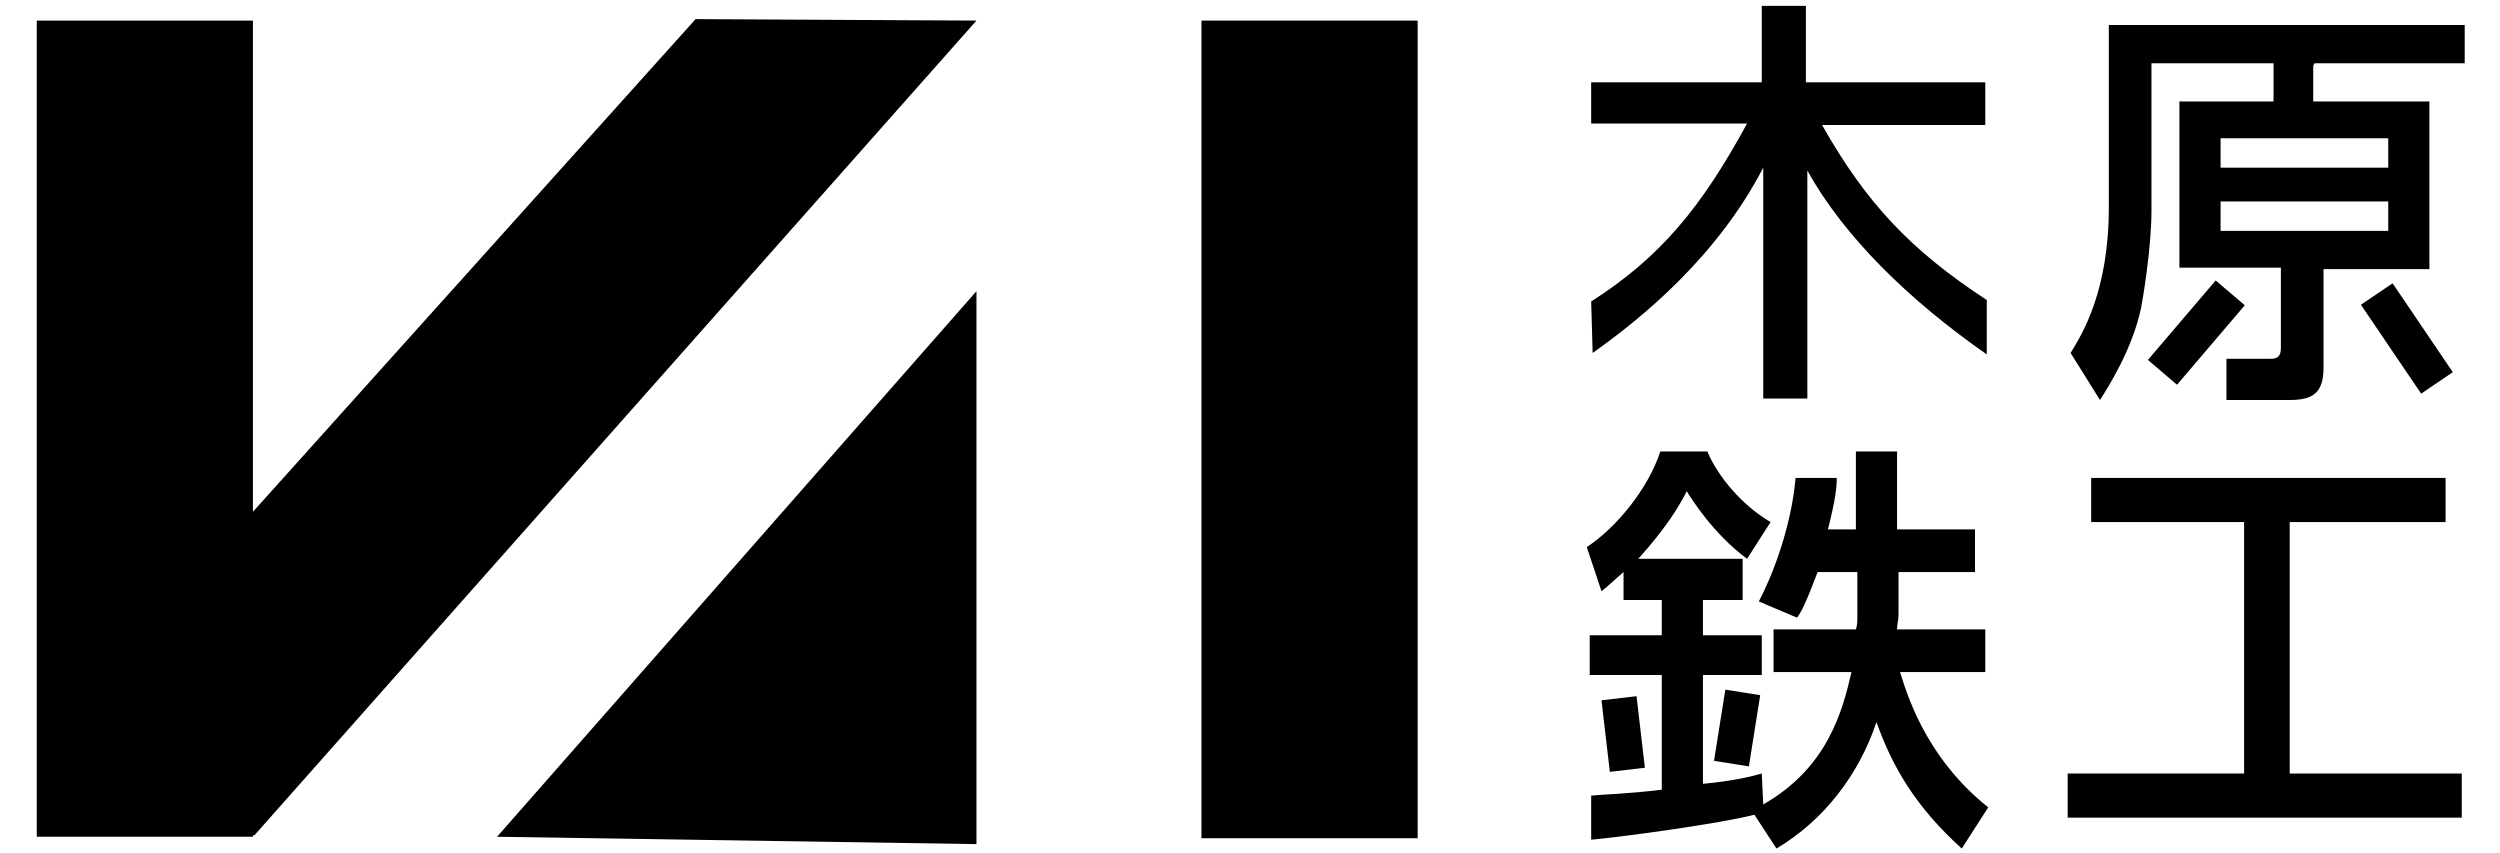
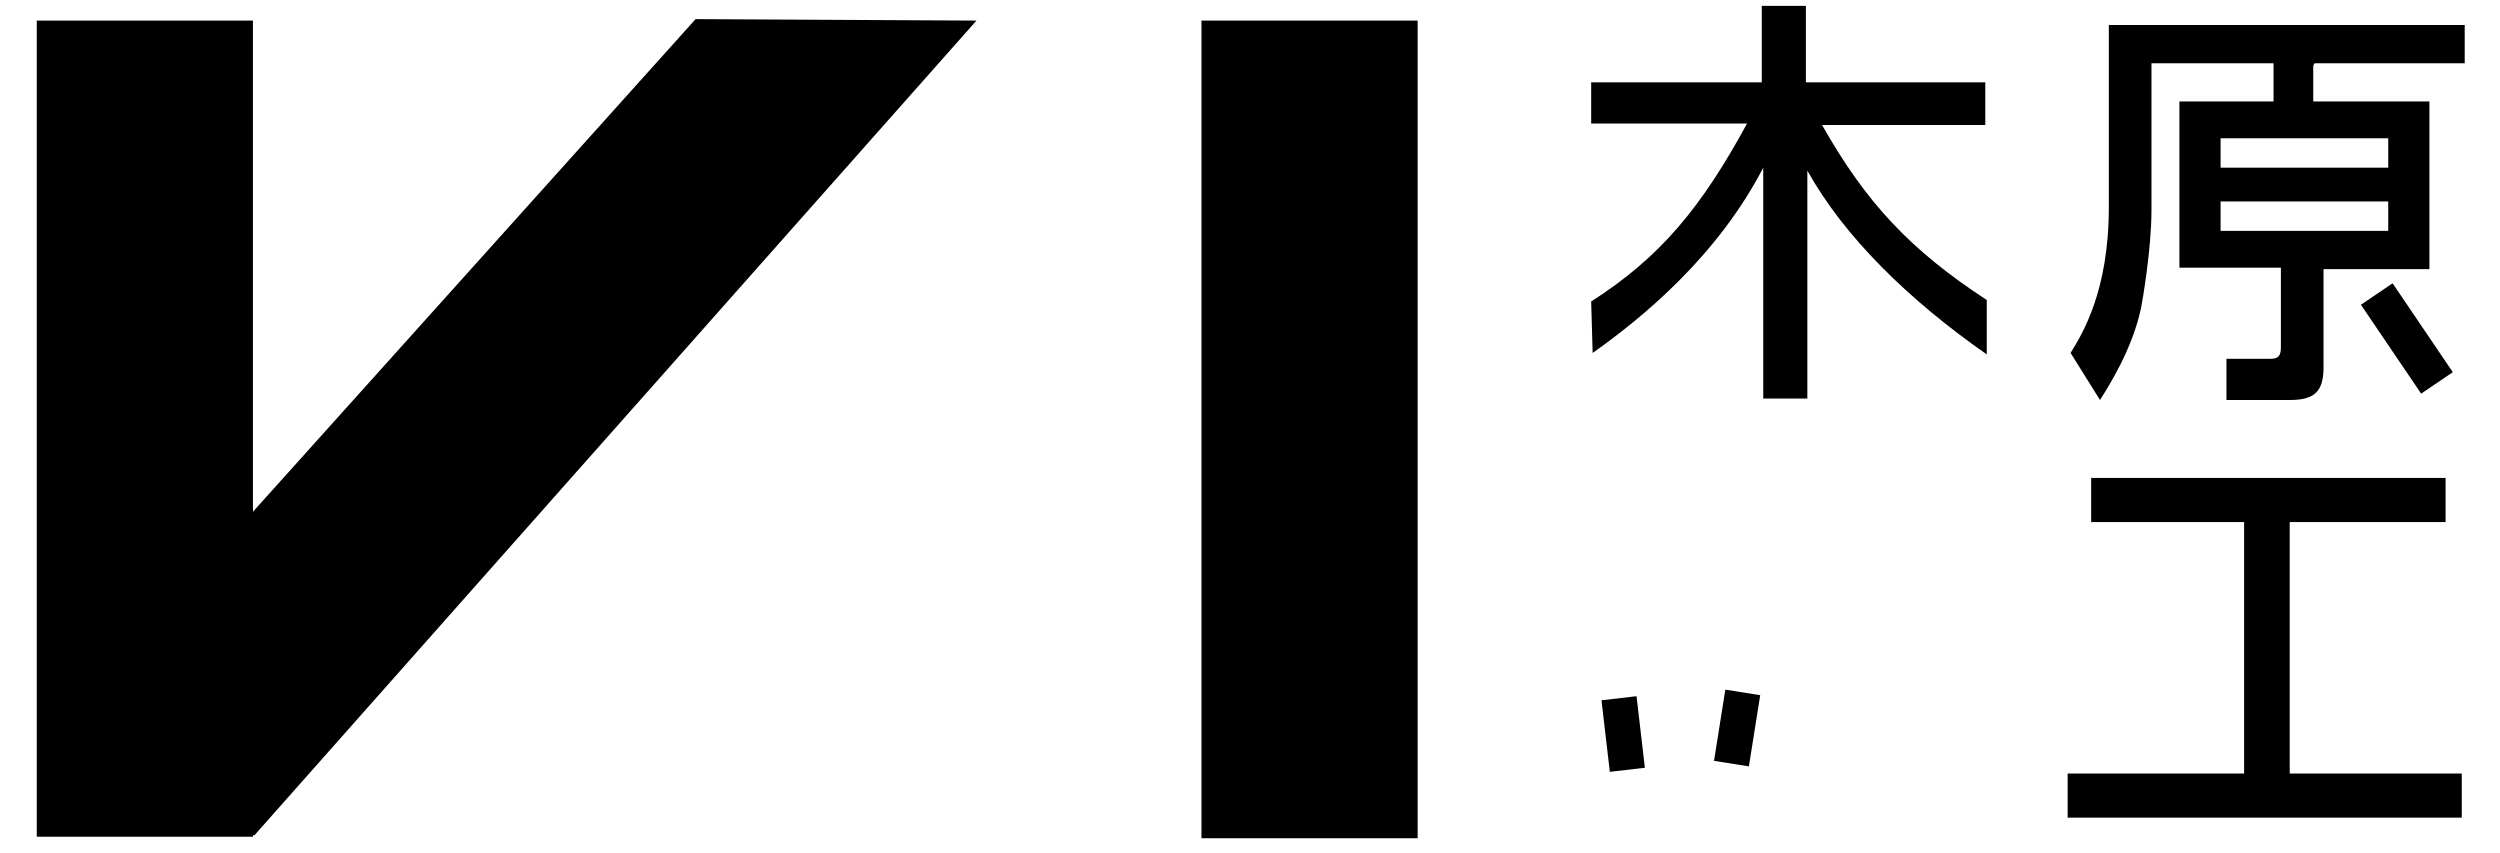
<svg xmlns="http://www.w3.org/2000/svg" version="1.1" id="レイヤー_1" x="0px" y="0px" viewBox="0 0 170 58" style="enable-background:new 0 0 170 58;" xml:space="preserve">
  <g>
    <rect x="81.7" y="1.4" width="14.7" height="55.6" />
    <polygon points="17.2,34.8 17.2,1.4 2.5,1.4 2.5,56.9 17.2,56.9 17.2,56.8 17.3,56.8 66.4,1.4 47.3,1.3  " />
-     <polygon points="66.4,57.4 66.4,19.8 33.8,56.9  " />
    <path d="M108.2,20.5l0.1,3.5c3.4-2.4,8.5-6.6,11.6-12.6v15.7h3V11.6c2.5,4.5,6.9,8.8,12.2,12.5l0-3.7c-5.2-3.4-8.2-6.6-11.2-11.9   H135V5.6h-12.2V0.4h-3v5.2h-11.6v2.8h10.6C115.7,14.1,112.9,17.5,108.2,20.5z" />
    <path d="M143.4,1.7v12.4c0,5.7-1.8,8.6-2.6,9.9l2,3.2c0.5-0.8,2.2-3.4,2.8-6.3c0.1-0.5,0.7-4,0.7-6.6V4.3h8.3v2.6h-6.4v11.3h6.9   v5.4c0,0.5-0.1,0.8-0.7,0.8h-3l0,2.8h4.3c1.6,0,2.3-0.5,2.3-2.2v-6.7h7.2V6.9l-7.9,0V4.6c0-0.1,0-0.2,0.1-0.3h10.2V1.7H143.4z    M162.4,15.7H151v-2h11.4V15.7z M162.4,11.4H151v-2h11.4V11.4z" />
-     <path d="M129.2,45.7h5.8v-2.9H129c0-0.4,0.1-0.6,0.1-1v-2.9h5.2v-2.9H129v-5.3h-2.8v5.3h-1.9c0.5-2,0.6-2.8,0.6-3.5l-2.8,0   c-0.3,3.4-1.6,6.7-2.5,8.4l2.6,1.1c0.3-0.4,0.6-1,1.4-3.1h2.7v2.9c0,0.5,0,0.7-0.1,1h-5.6v2.9h5.3c-0.6,2.6-1.6,6.5-6,9l-0.1-2.1   c-0.7,0.2-1.9,0.5-4,0.7v-7.4h4v-2.7h-4v-2.4h2.7V38h-7.1c1.9-2.1,2.8-3.6,3.3-4.6c0.3,0.5,1.8,2.9,4.1,4.6l1.6-2.5   c-1.9-1.1-3.6-3.1-4.3-4.8h-3.2c-0.8,2.5-3,5.2-5,6.5l1,3c0.4-0.3,0.8-0.7,1.5-1.3v1.9h2.6v2.4h-4.9v2.7h4.9v7.8   c-2.5,0.3-3.7,0.3-4.8,0.4v3c2.2-0.2,8.8-1.1,11.1-1.7l1.5,2.3c3.2-1.9,5.6-5,6.8-8.6c1.1,3.1,2.7,5.8,5.8,8.6l1.8-2.8   C130.8,51.4,129.6,46.9,129.2,45.7z" />
    <polygon points="155.7,35.5 166.3,35.5 166.3,32.5 142.2,32.5 142.2,35.5 152.6,35.5 152.6,52.6 140.6,52.6 140.6,55.6 167.4,55.6    167.4,52.6 155.7,52.6  " />
-     <rect x="145.8" y="21.3" transform="matrix(0.649 -0.761 0.761 0.649 35.225 121.605)" width="7.1" height="2.6" />
    <rect x="162.3" y="19.3" transform="matrix(0.828 -0.561 0.561 0.828 15.331 95.793)" width="2.6" height="7.3" />
    <rect x="109.2" y="47.5" transform="matrix(0.993 -0.116 0.116 0.993 -5.045 13.12)" width="2.4" height="4.9" />
    <rect x="115.6" y="48.4" transform="matrix(0.157 -0.988 0.988 0.157 50.585 158.351)" width="4.9" height="2.4" />
  </g>
</svg>